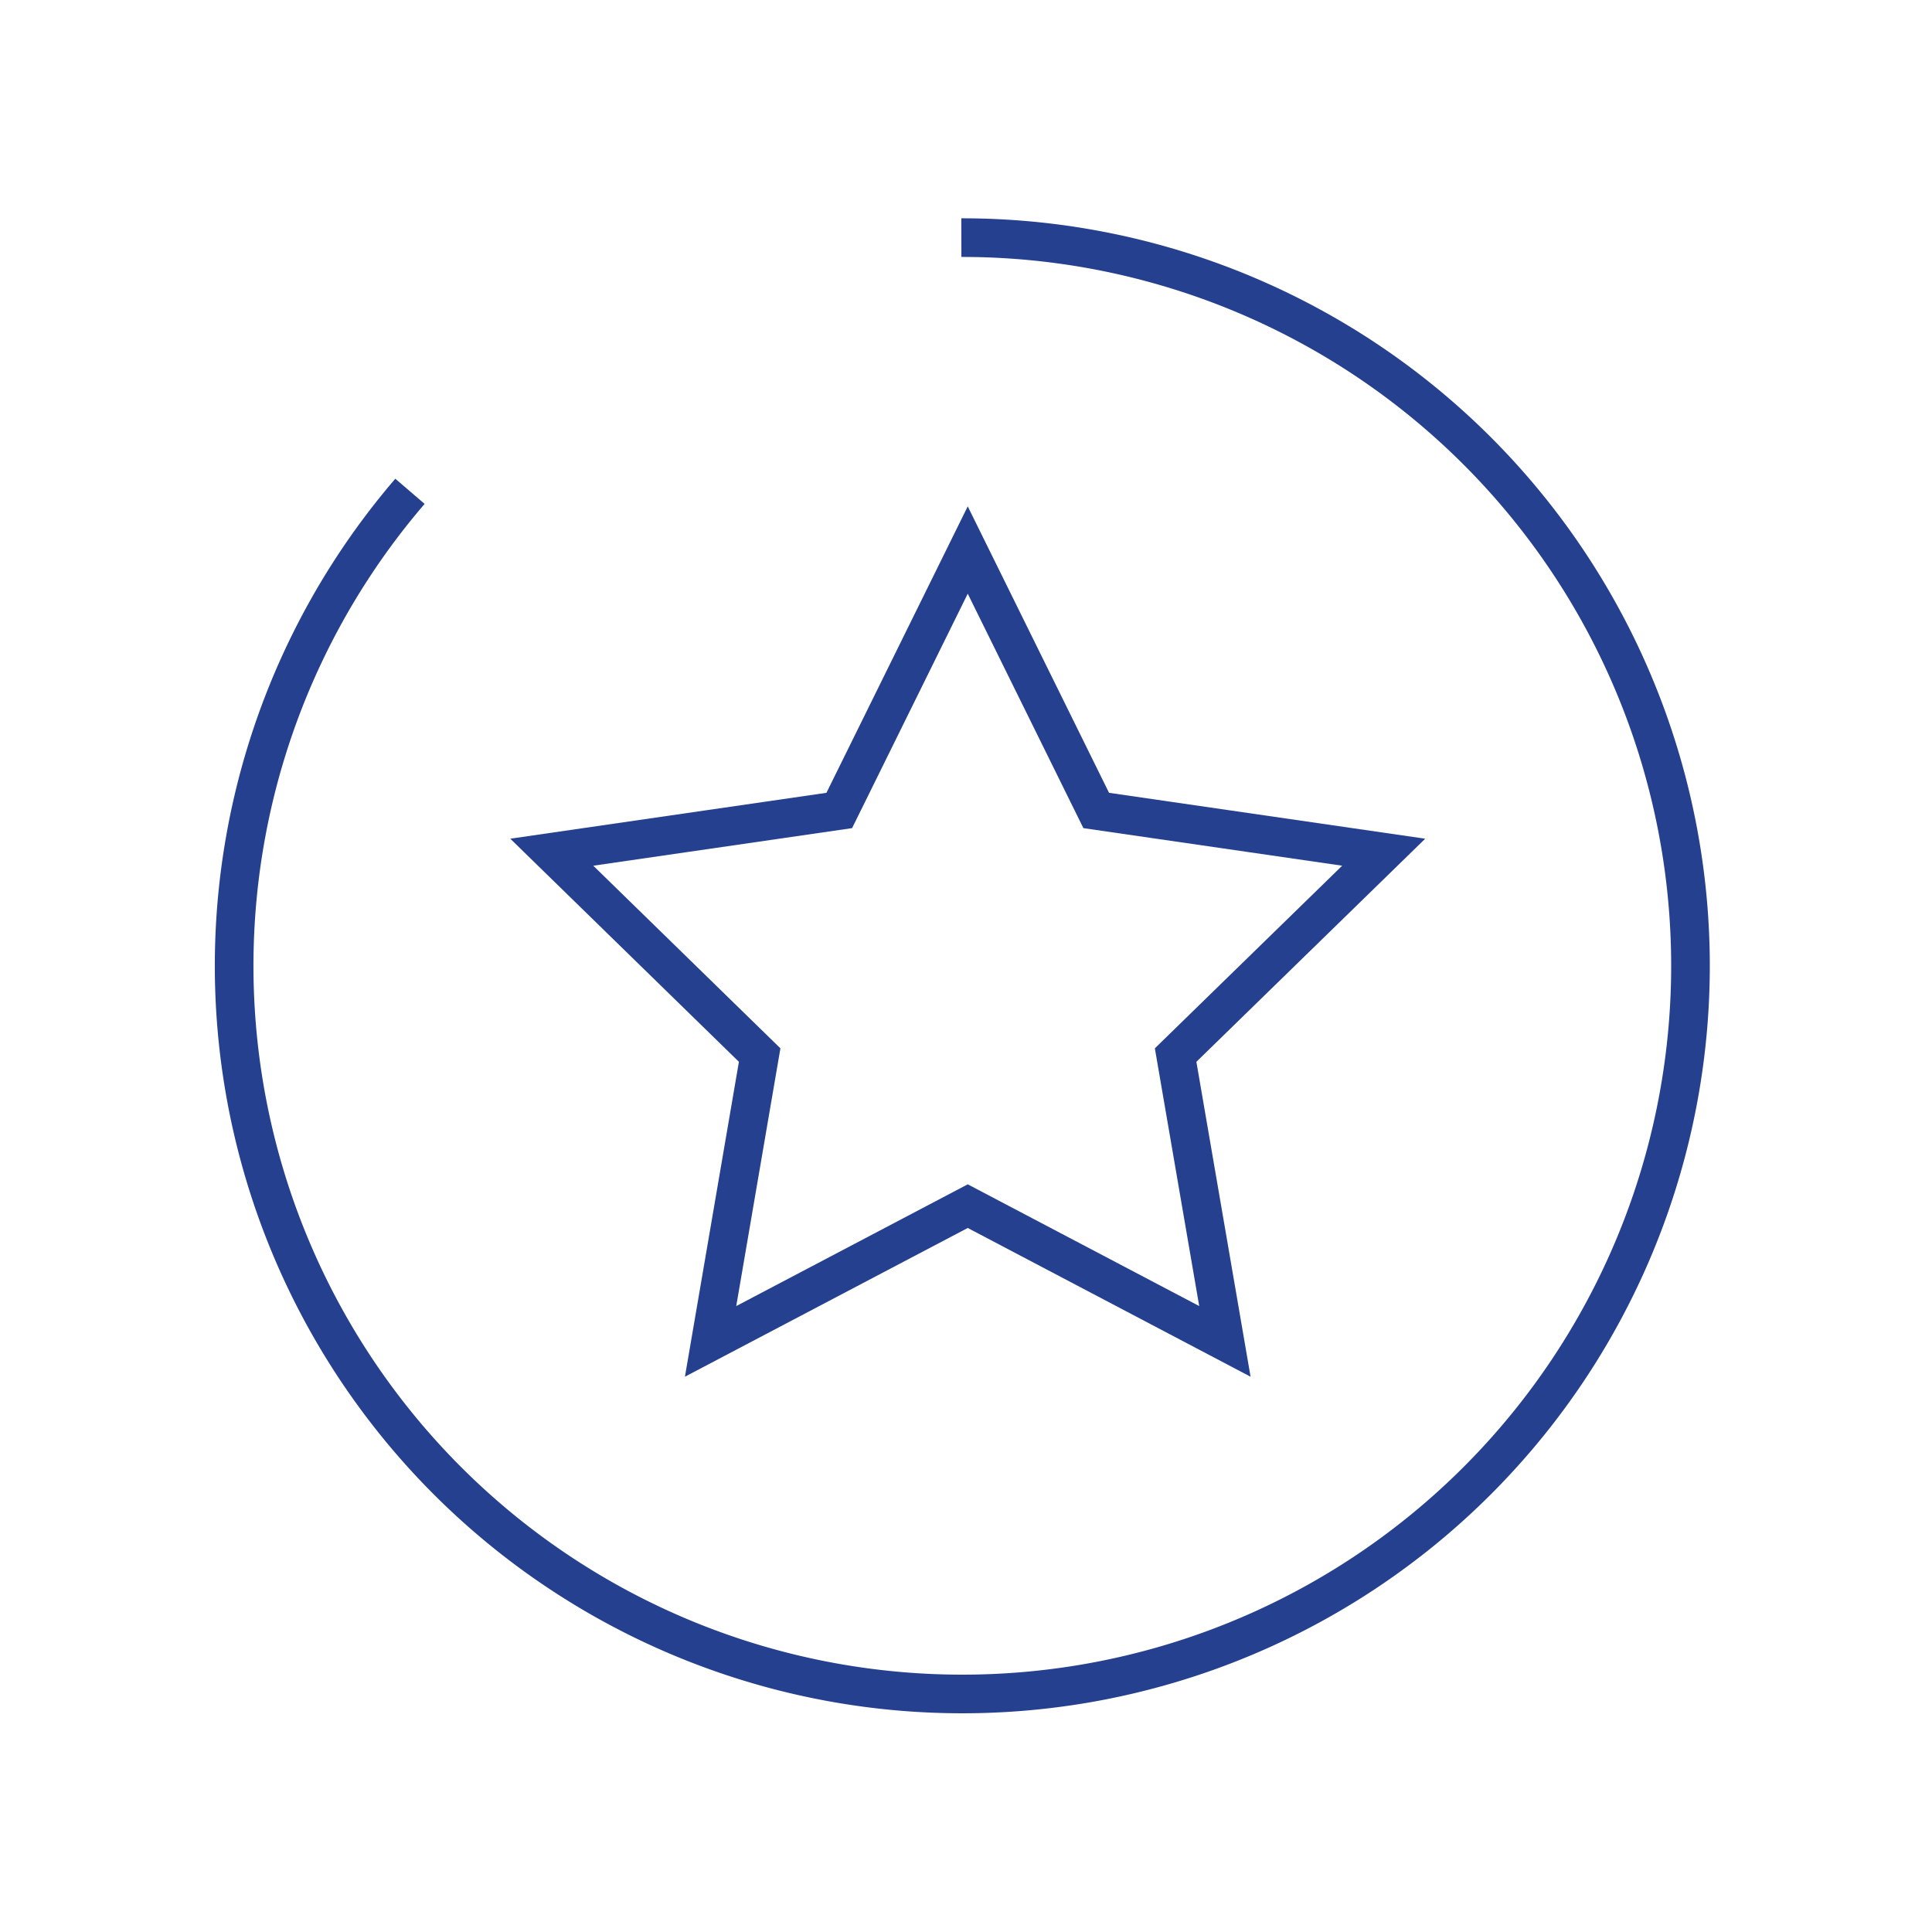
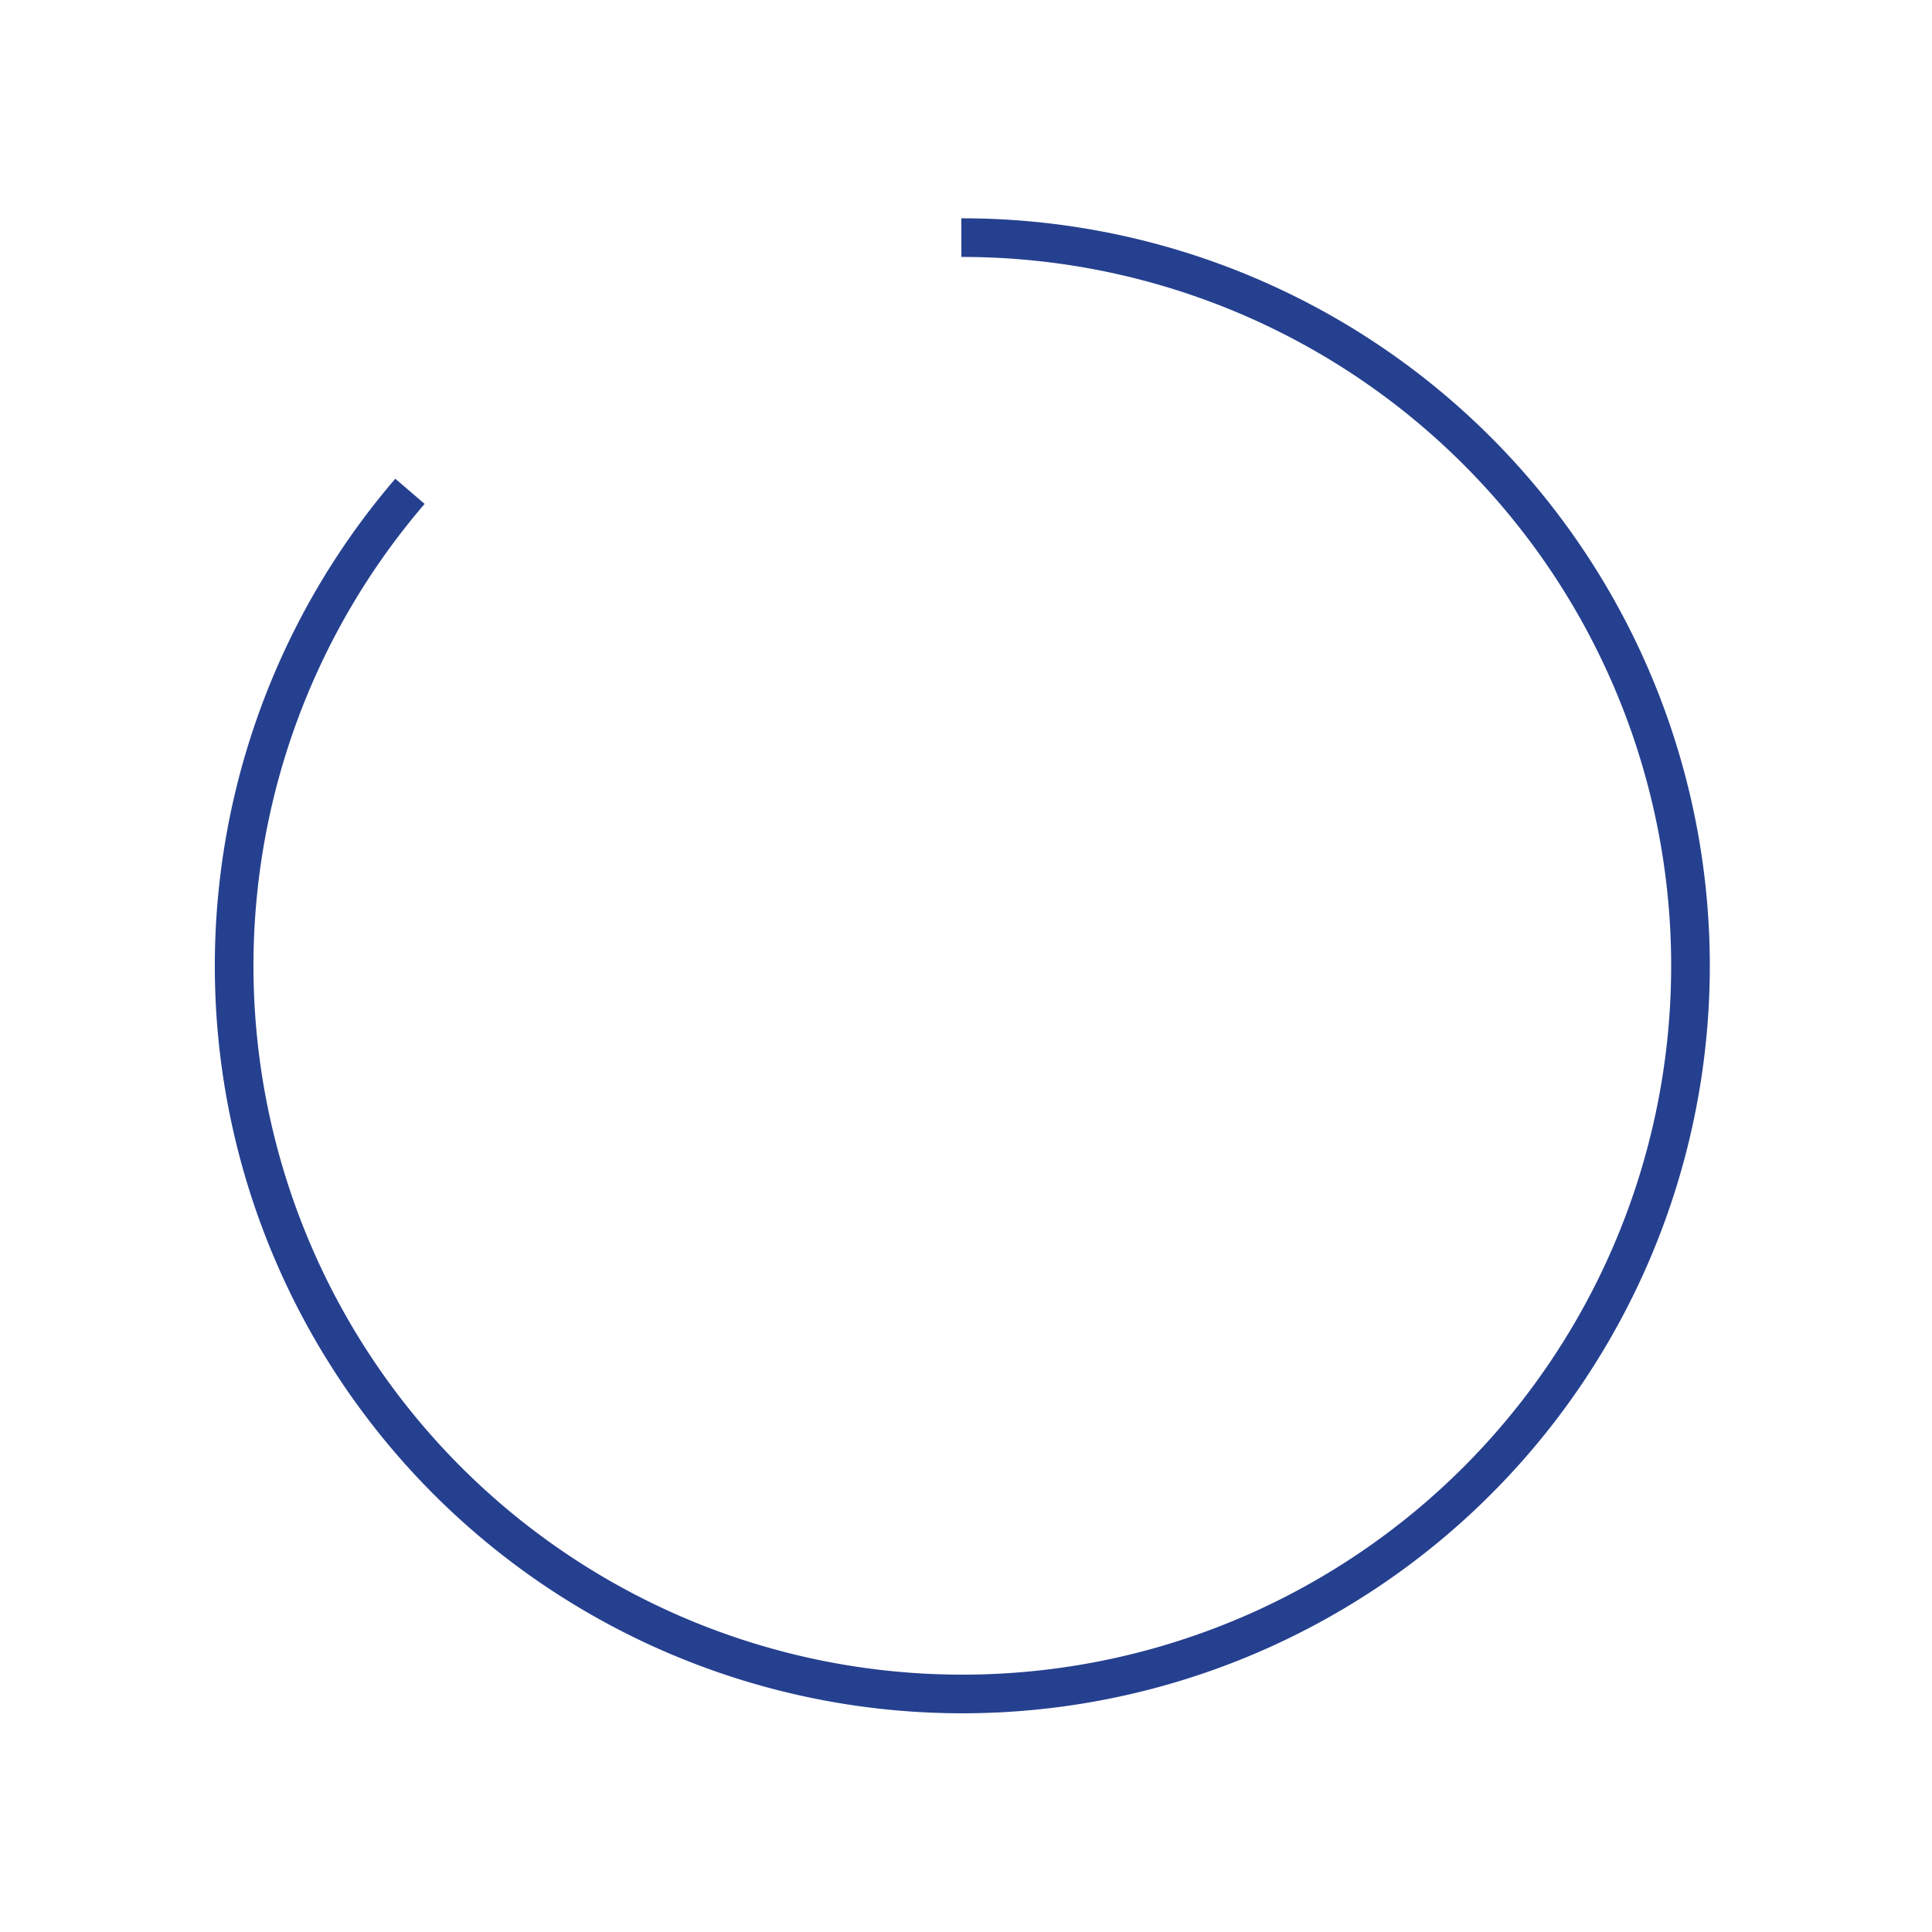
<svg xmlns="http://www.w3.org/2000/svg" width="100" height="100" viewBox="0 0 100 100">
  <title>dblue_Star 2</title>
  <path d="M49.76,12.3A37.69,37.69,0,1,1,21.22,25.43" fill="none" stroke="#25408f" stroke-width="2" />
-   <polygon points="60.85 54.61 71.62 44.11 56.74 41.95 50.09 28.47 43.44 41.95 28.56 44.11 39.32 54.61 36.78 69.43 50.09 62.43 63.4 69.43 60.85 54.61" fill="none" stroke="#25408f" stroke-width="2" />
</svg>